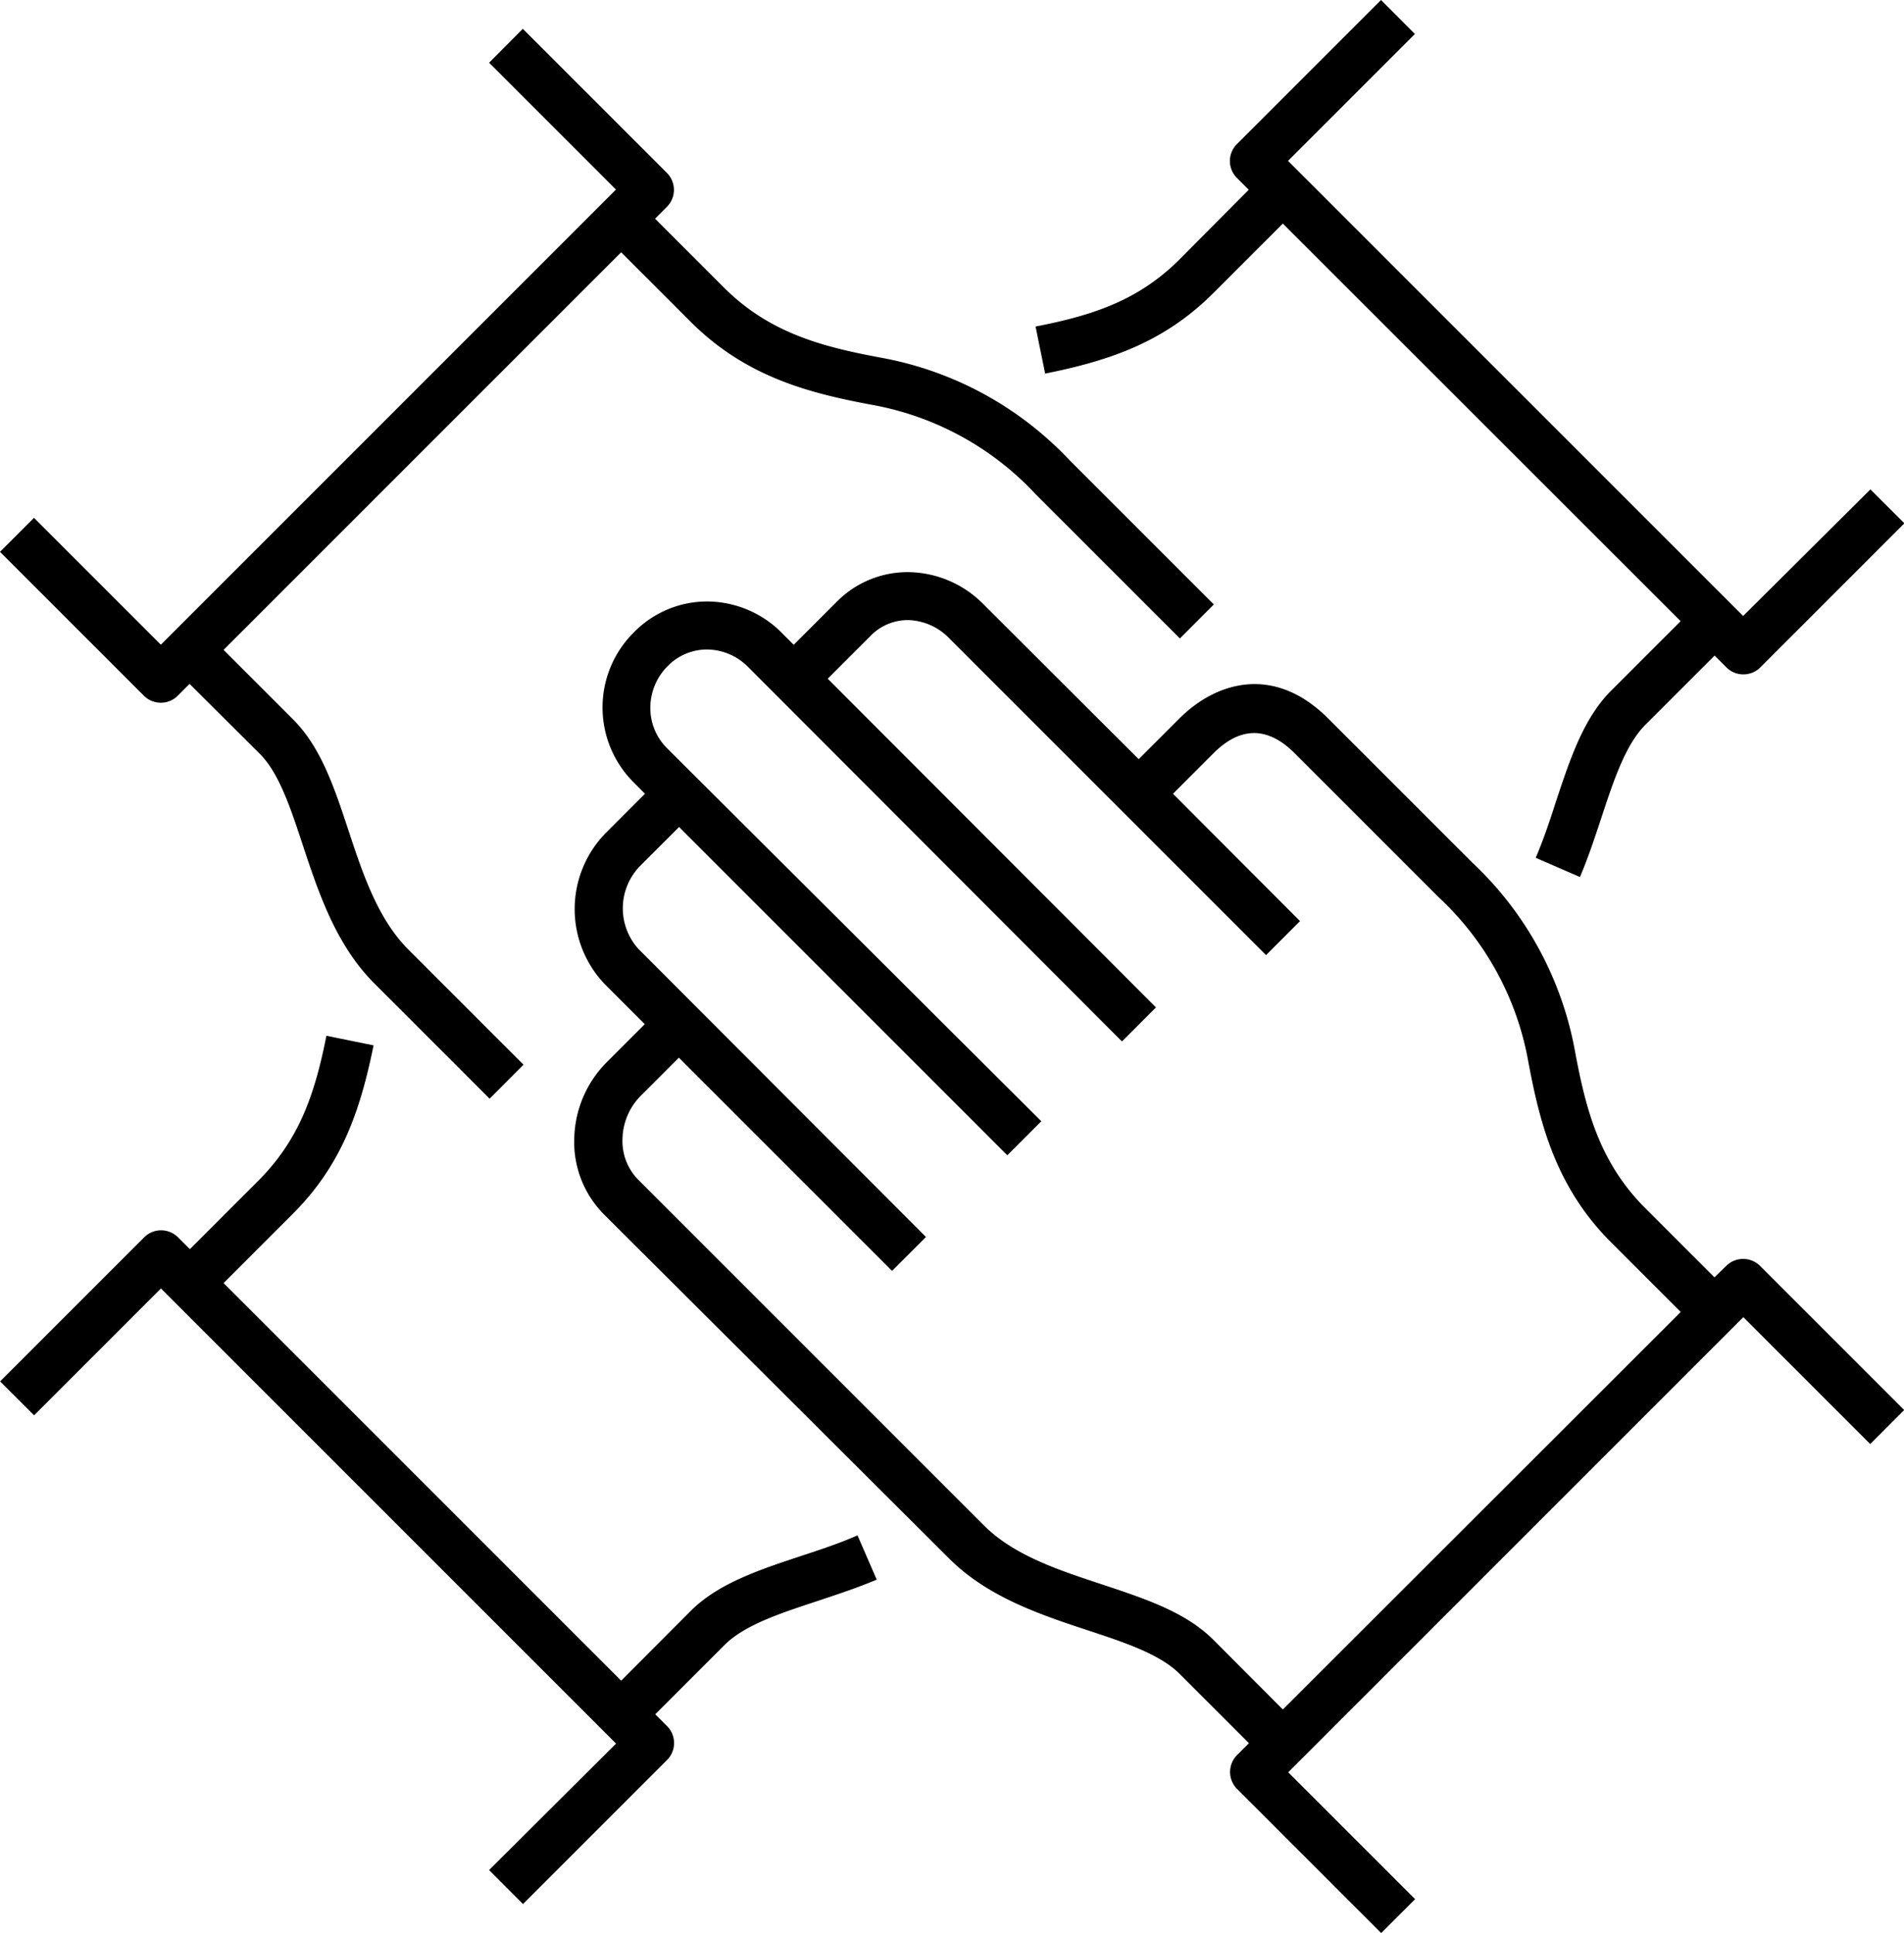
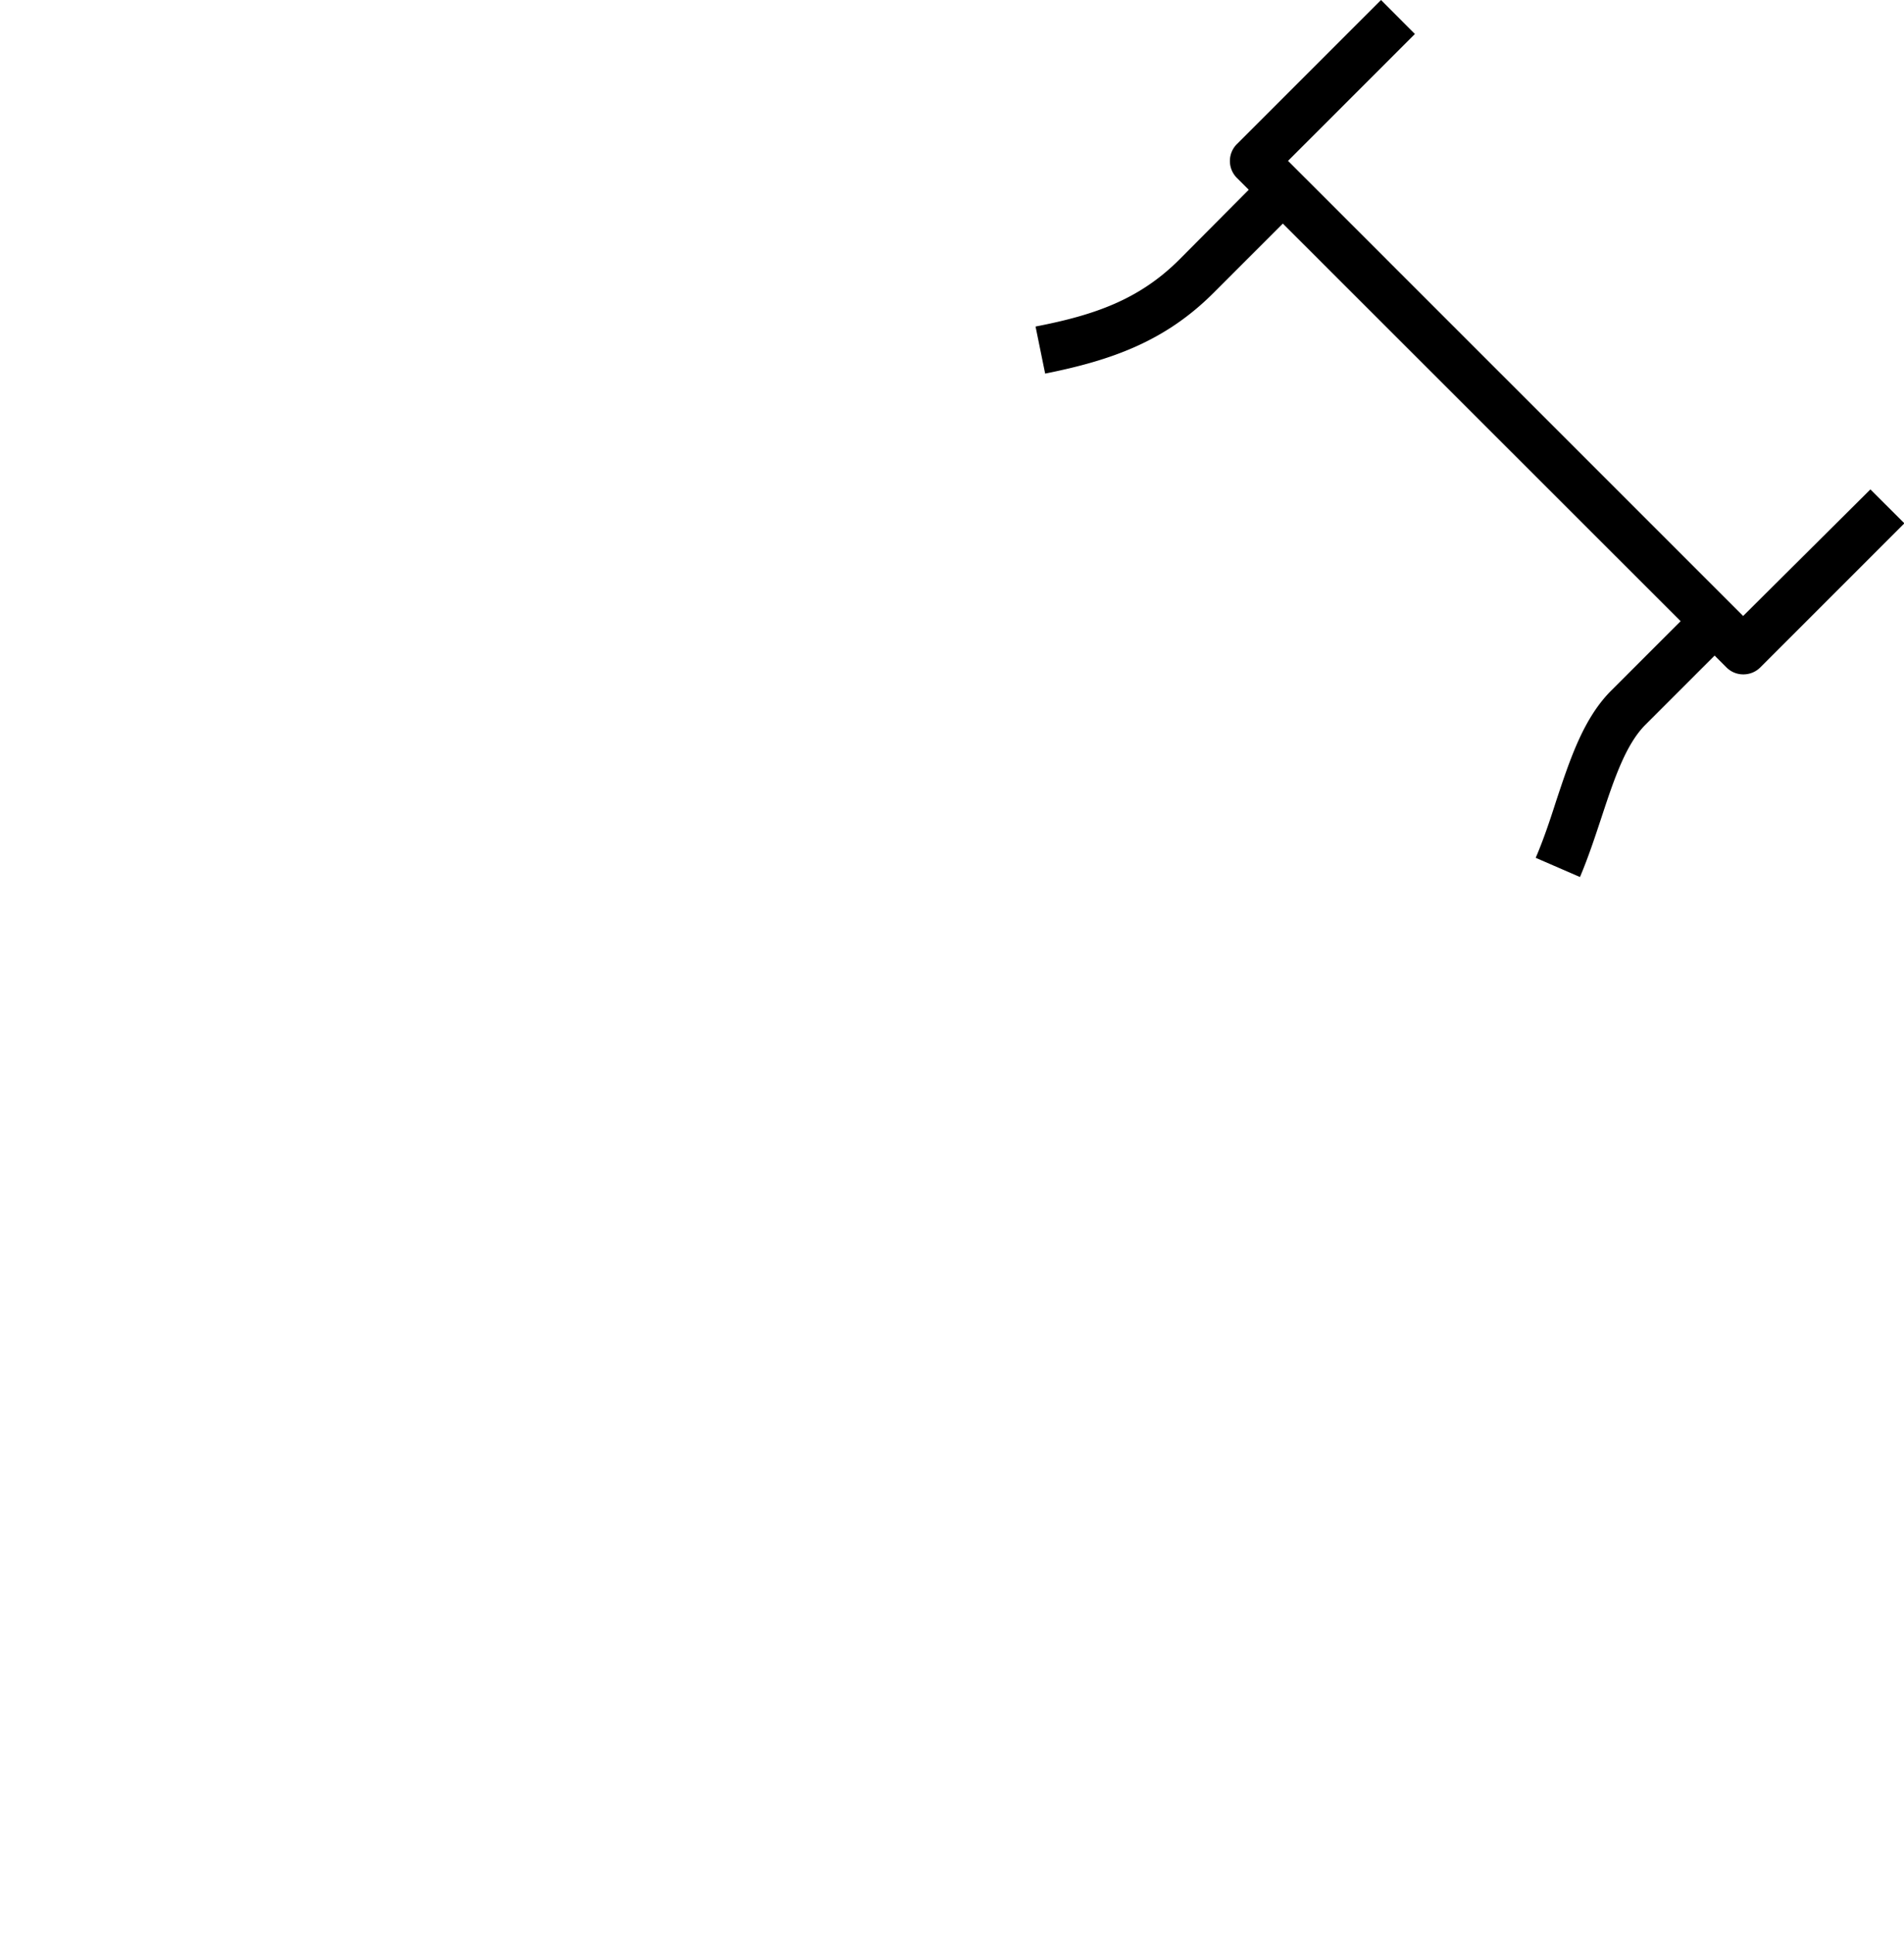
<svg xmlns="http://www.w3.org/2000/svg" viewBox="0 0 198.26 201.25">
  <g id="Capa_2" data-name="Capa 2">
    <g id="Layer_1" data-name="Layer 1">
-       <path d="M179.75,131.81,178.52,133l-7.23-7.23c-4.79-4.79-6.17-10.37-7.26-16.15a35.68,35.68,0,0,0-10.72-19.8l-15-15c-5.72-5.72-11.76-3.75-15.51,0l-4.23,4.23L102.4,62.91a11.15,11.15,0,0,0-7.57-3.33,10.35,10.35,0,0,0-7.71,3.09l-4.47,4.47-1.23-1.23a11,11,0,0,0-7.66-3.28A10.65,10.65,0,0,0,66,65.85a11,11,0,0,0-.06,15.57l1.22,1.23-4,4a11.32,11.32,0,0,0-.24,15.77l4.22,4.22-4,4a11.6,11.6,0,0,0-3.34,7.81,10.7,10.7,0,0,0,3.09,8L98.85,162.3c4,4,9.52,5.84,14.37,7.44,3.88,1.28,7.54,2.49,9.6,4.54l7.23,7.23-1.23,1.23a2.5,2.5,0,0,0,0,3.54l15,15,3.53-3.53-13.21-13.21,47.39-47.39,13.21,13.21,3.54-3.54-15-15A2.5,2.5,0,0,0,179.75,131.81Zm-53.4,38.94c-2.89-2.89-7.1-4.28-11.56-5.76s-9.22-3-12.4-6.22L66.45,122.83a5.73,5.73,0,0,1-1.63-4.28,6.56,6.56,0,0,1,1.87-4.42l4-4,22.2,22.2,3.53-3.53-29.95-30a6.31,6.31,0,0,1,.24-8.69l4-4,34.18,34.18,3.54-3.54L69.44,77.89a5.88,5.88,0,0,1-1.72-4.24,6.13,6.13,0,0,1,1.84-4.33,5.71,5.71,0,0,1,4.13-1.69,6.08,6.08,0,0,1,4.2,1.81l38.94,39,3.54-3.54L86.19,70.67l4.47-4.47a5.39,5.39,0,0,1,4-1.63,6.18,6.18,0,0,1,4.17,1.88l33,33,3.54-3.54L122.14,82.65l4.22-4.22c2.8-2.8,5.65-2.8,8.45,0l15,15a30.72,30.72,0,0,1,9.34,17.18c1.19,6.32,2.84,13,8.63,18.77l7.23,7.23L133.58,178Z" />
-       <path d="M16.75,73.17a2.45,2.45,0,0,0,1.76-.73l1.23-1.23L27,78.44c2.05,2,3.26,5.71,4.54,9.59,1.61,4.85,3.42,10.35,7.44,14.37l12,12,3.53-3.54-12-12c-3.18-3.19-4.73-7.87-6.23-12.41S33.4,77.79,30.51,74.9l-7.23-7.23,41.4-41.4,7.23,7.23c5.79,5.79,12.44,7.44,18.76,8.63a30.72,30.72,0,0,1,17.19,9.35l15,15,3.53-3.54-15-15A35.74,35.74,0,0,0,91.6,37.22C85.82,36.13,80.23,34.76,75.44,30l-7.23-7.23,1.23-1.23a2.5,2.5,0,0,0,0-3.54l-15-15L50.93,6.53,64.14,19.74,16.75,67.13,3.54,53.92,0,57.46l15,15A2.49,2.49,0,0,0,16.75,73.17Z" />
-       <path d="M83.46,162c-4.46,1.48-8.67,2.87-11.56,5.76L64.68,175l-41.4-41.4,7.22-7.22c5.07-5.07,7-10.68,8.4-17.53l-4.91-1c-1.22,6.13-2.83,10.77-7,15l-7.22,7.22-1.23-1.23a2.49,2.49,0,0,0-3.53,0l-15,15,3.54,3.53,13.21-13.21,47.39,47.39L50.93,194.72l3.53,3.54,15-15a2.5,2.5,0,0,0,0-3.53l-1.23-1.23,7.22-7.22c2.06-2.06,5.72-3.27,9.6-4.55,2-.67,4.16-1.37,6.24-2.25l-2-4.61C87.43,160.69,85.41,161.36,83.46,162Z" />
      <path d="M126.36,30.5l7.22-7.22L175,64.68l-7.22,7.22c-2.89,2.89-4.28,7.1-5.76,11.56-.64,2-1.31,4-2.11,5.86l4.61,2c.88-2.08,1.57-4.19,2.25-6.24,1.28-3.88,2.5-7.54,4.55-9.6l7.22-7.22,1.23,1.23a2.45,2.45,0,0,0,1.76.73,2.49,2.49,0,0,0,1.77-.73l15-15-3.54-3.53L181.51,64.14,134.12,16.75,147.33,3.54,143.8,0l-15,15a2.49,2.49,0,0,0,0,3.53l1.23,1.23L122.83,27c-4.21,4.21-8.86,5.81-15,7l1,4.9C115.67,37.53,121.28,35.58,126.36,30.5Z" />
    </g>
  </g>
</svg>